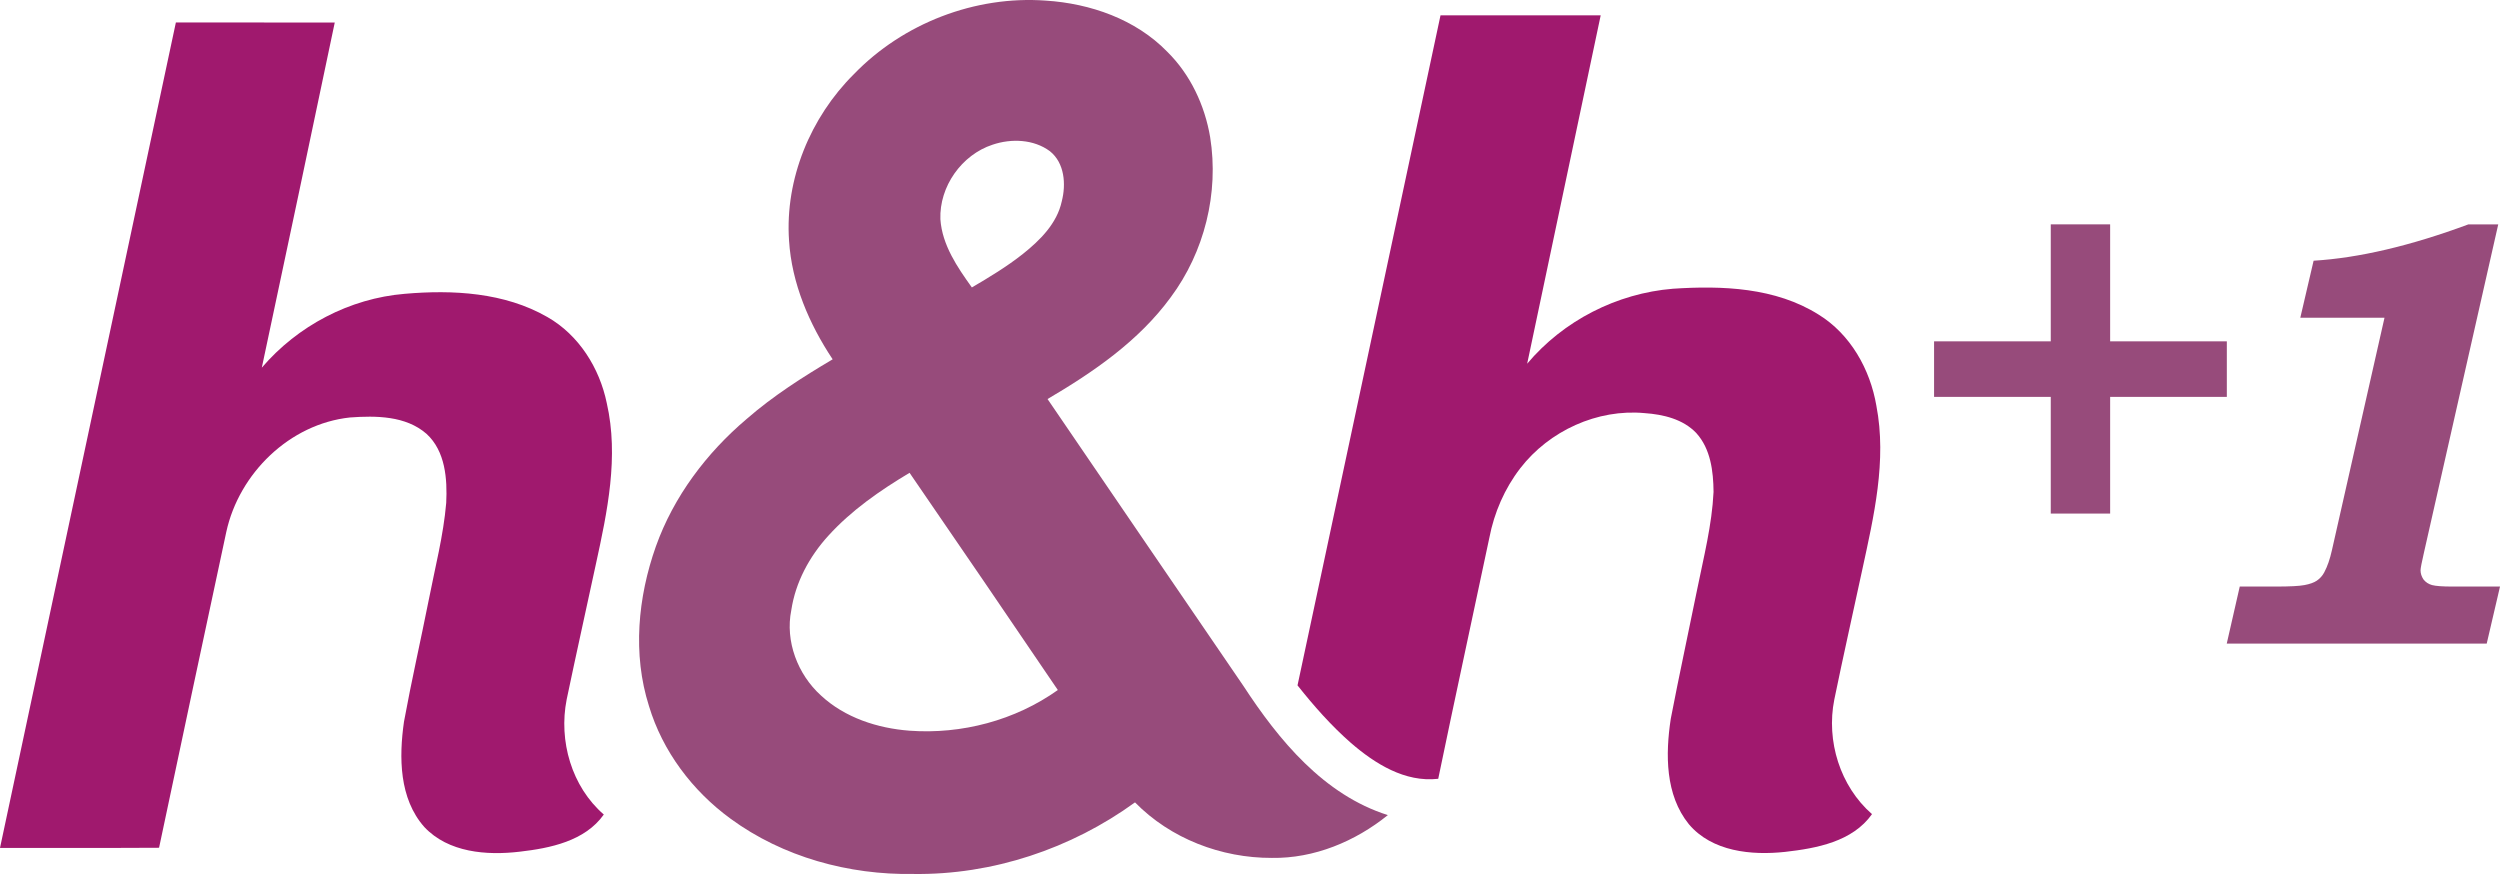
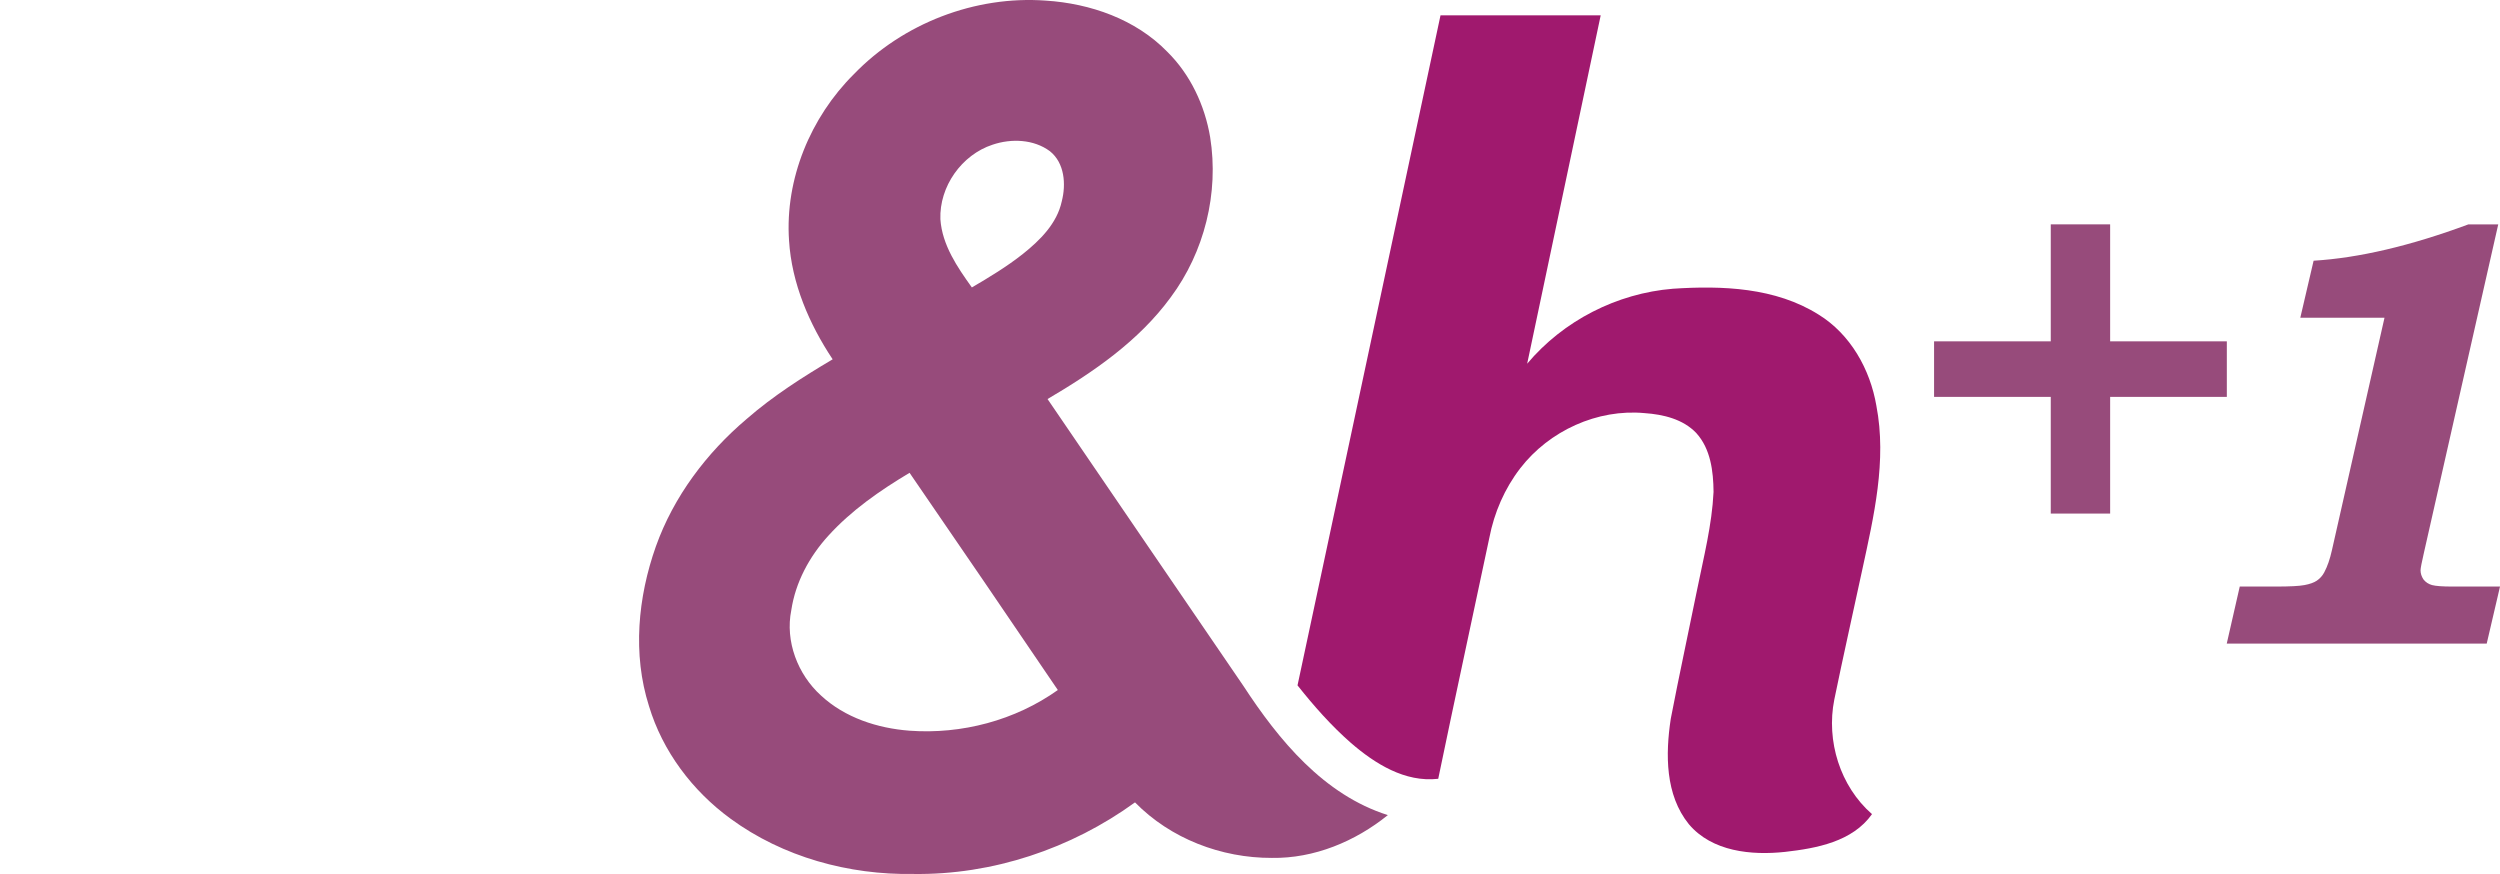
<svg xmlns="http://www.w3.org/2000/svg" id="svg14" width="697.37pt" height="243.8pt" version="1.1" viewBox="0 0 697.37 243.8">
  <path id="path2" d="m238.21 20.671c13.72-14.19 33.81-21.94 53.51-20.5 12.41 0.8 25.06 5.19 33.87 14.25 6.47 6.37 10.48 14.95 11.98 23.85 2.5 15.57-1.6 32.06-11.03 44.7-8.88 12.14-21.51 20.81-34.33 28.34 18.16 26.68 36.4 53.31 54.6 79.97 9.9 15.17 22.44 30.43 40.33 36.09-9.09 7.35-20.57 12.13-32.37 11.94-14.08 0.04-28.25-5.36-38.16-15.49-17.82 12.93-39.77 20.28-61.83 19.97-18.01 0.3-36.39-4.71-51.01-15.43-10.61-7.75-18.94-18.78-22.74-31.42-4.61-14.49-3.09-30.33 1.92-44.5 4.96-13.92 14.13-26.09 25.35-35.59 7.35-6.4 15.6-11.67 23.97-16.62-6.57-9.89-11.43-21.2-12.17-33.16-1.15-17.15 5.99-34.36 18.11-46.4m38.67 19.69c-8.65 2.84-14.88 11.68-14.56 20.8 0.5 7.2 4.71 13.34 8.78 19.02 4.9-2.87 9.77-5.81 14.23-9.34 4.78-3.81 9.51-8.48 10.85-14.68 1.23-4.77 0.8-10.71-3.32-13.99-4.53-3.35-10.77-3.57-15.98-1.81m-45.87 109.14c-5.24 5.77-9.11 12.93-10.28 20.7-1.75 8.68 1.78 17.92 8.27 23.8 6.68 6.21 15.78 9.15 24.74 9.83 14.53 1.05 29.44-2.88 41.34-11.35-13.73-20.23-27.5-40.45-41.36-60.59-8.23 4.92-16.24 10.46-22.71 17.61z" fill="#771352" opacity=".76" />
  <path id="path9" d="m401.83 4.271c14.89 0.01 29.79-0.01 44.68 0.01-6.82 32.4-13.65 64.79-20.51 97.18 10.09-12.02 25.04-19.65 40.68-20.92 13.76-0.91 28.59-0.35 40.61 7.21 8.9 5.49 14.39 15.27 16.12 25.42 2.96 15.34-0.71 30.85-3.95 45.83-2.59 12.06-5.31 24.09-7.79 36.17-2.29 11.52 1.61 24.14 10.52 31.93-5.44 7.7-15.49 9.54-24.24 10.53-9.38 1.01-20.37-0.05-26.85-7.73-6.61-8.16-6.54-19.53-5.04-29.41 2.32-12.05 4.93-24.05 7.36-36.07 1.82-9.01 4.13-17.99 4.57-27.2-0.05-5.73-0.8-12.01-4.82-16.43-3.69-3.89-9.23-5.19-14.38-5.55-13.21-1.24-26.65 4.93-34.71 15.37-4.37 5.66-7.28 12.38-8.63 19.4-4.73 22.41-9.62 44.8-14.26 67.23-9.29 1.06-17.65-4.21-24.37-10.02-5.5-4.82-10.35-10.32-14.88-16.04 13.27-62.31 26.58-124.61 39.89-186.91z" fill="#a0196e" />
-   <path id="path11" d="m49.06 6.271c14.77 0 29.55-0.01 44.32 0.01-6.76 32.1-13.49 64.2-20.35 96.28 9.99-11.68 24.51-19.33 39.86-20.6 13.45-1.17 27.86-0.4 39.81 6.48 8.79 5.02 14.55 14.23 16.56 24.02 3.4 14.92 0.17 30.21-3.03 44.86-2.71 12.6-5.52 25.18-8.16 37.8-2.28 11.53 1.36 24.3 10.36 32.09-5.27 7.44-14.98 9.39-23.48 10.37-9.2 1.08-19.89 0.26-26.6-6.9-7.02-7.95-7.08-19.43-5.66-29.36 2.09-11.4 4.67-22.7 6.93-34.07 1.75-8.96 4.07-17.84 4.85-26.96 0.33-6.7-0.23-14.45-5.5-19.28-5.79-5.05-14.1-5.08-21.34-4.56-16.84 1.8-30.92 15.56-34.5 31.9-6.29 29.37-12.56 58.75-18.76 88.13-14.79 0.09-29.58 0.02-44.37 0.04 16.38-76.74 32.72-153.49 49.06-230.25z" fill="#a0196e" />
  <path id="path4225" d="m621.17 110.71h-32.55v32.55h-16.564v-32.55h-32.55v-15.492h32.55v-32.633h16.564v32.633h32.55z" fill="#771352" opacity=".76" />
  <path id="path4227" d="m696.88 62.588-20.684 91.388q-0.989 4.285-0.989 5.109 0 1.319 0.824 2.555 0.906 1.154 2.39 1.566 1.566 0.412 5.686 0.412h13.267l-3.708 15.904h-72.517l3.626-15.904h10.053q5.851 0 7.993-0.412 2.225-0.412 3.461-1.236 1.318-0.906 2.06-2.307 1.319-2.472 2.143-6.18l14.668-64.853h-23.486l3.708-15.904q18.953-1.154 43.18-10.136z" fill="#771352" opacity=".76" />
</svg>